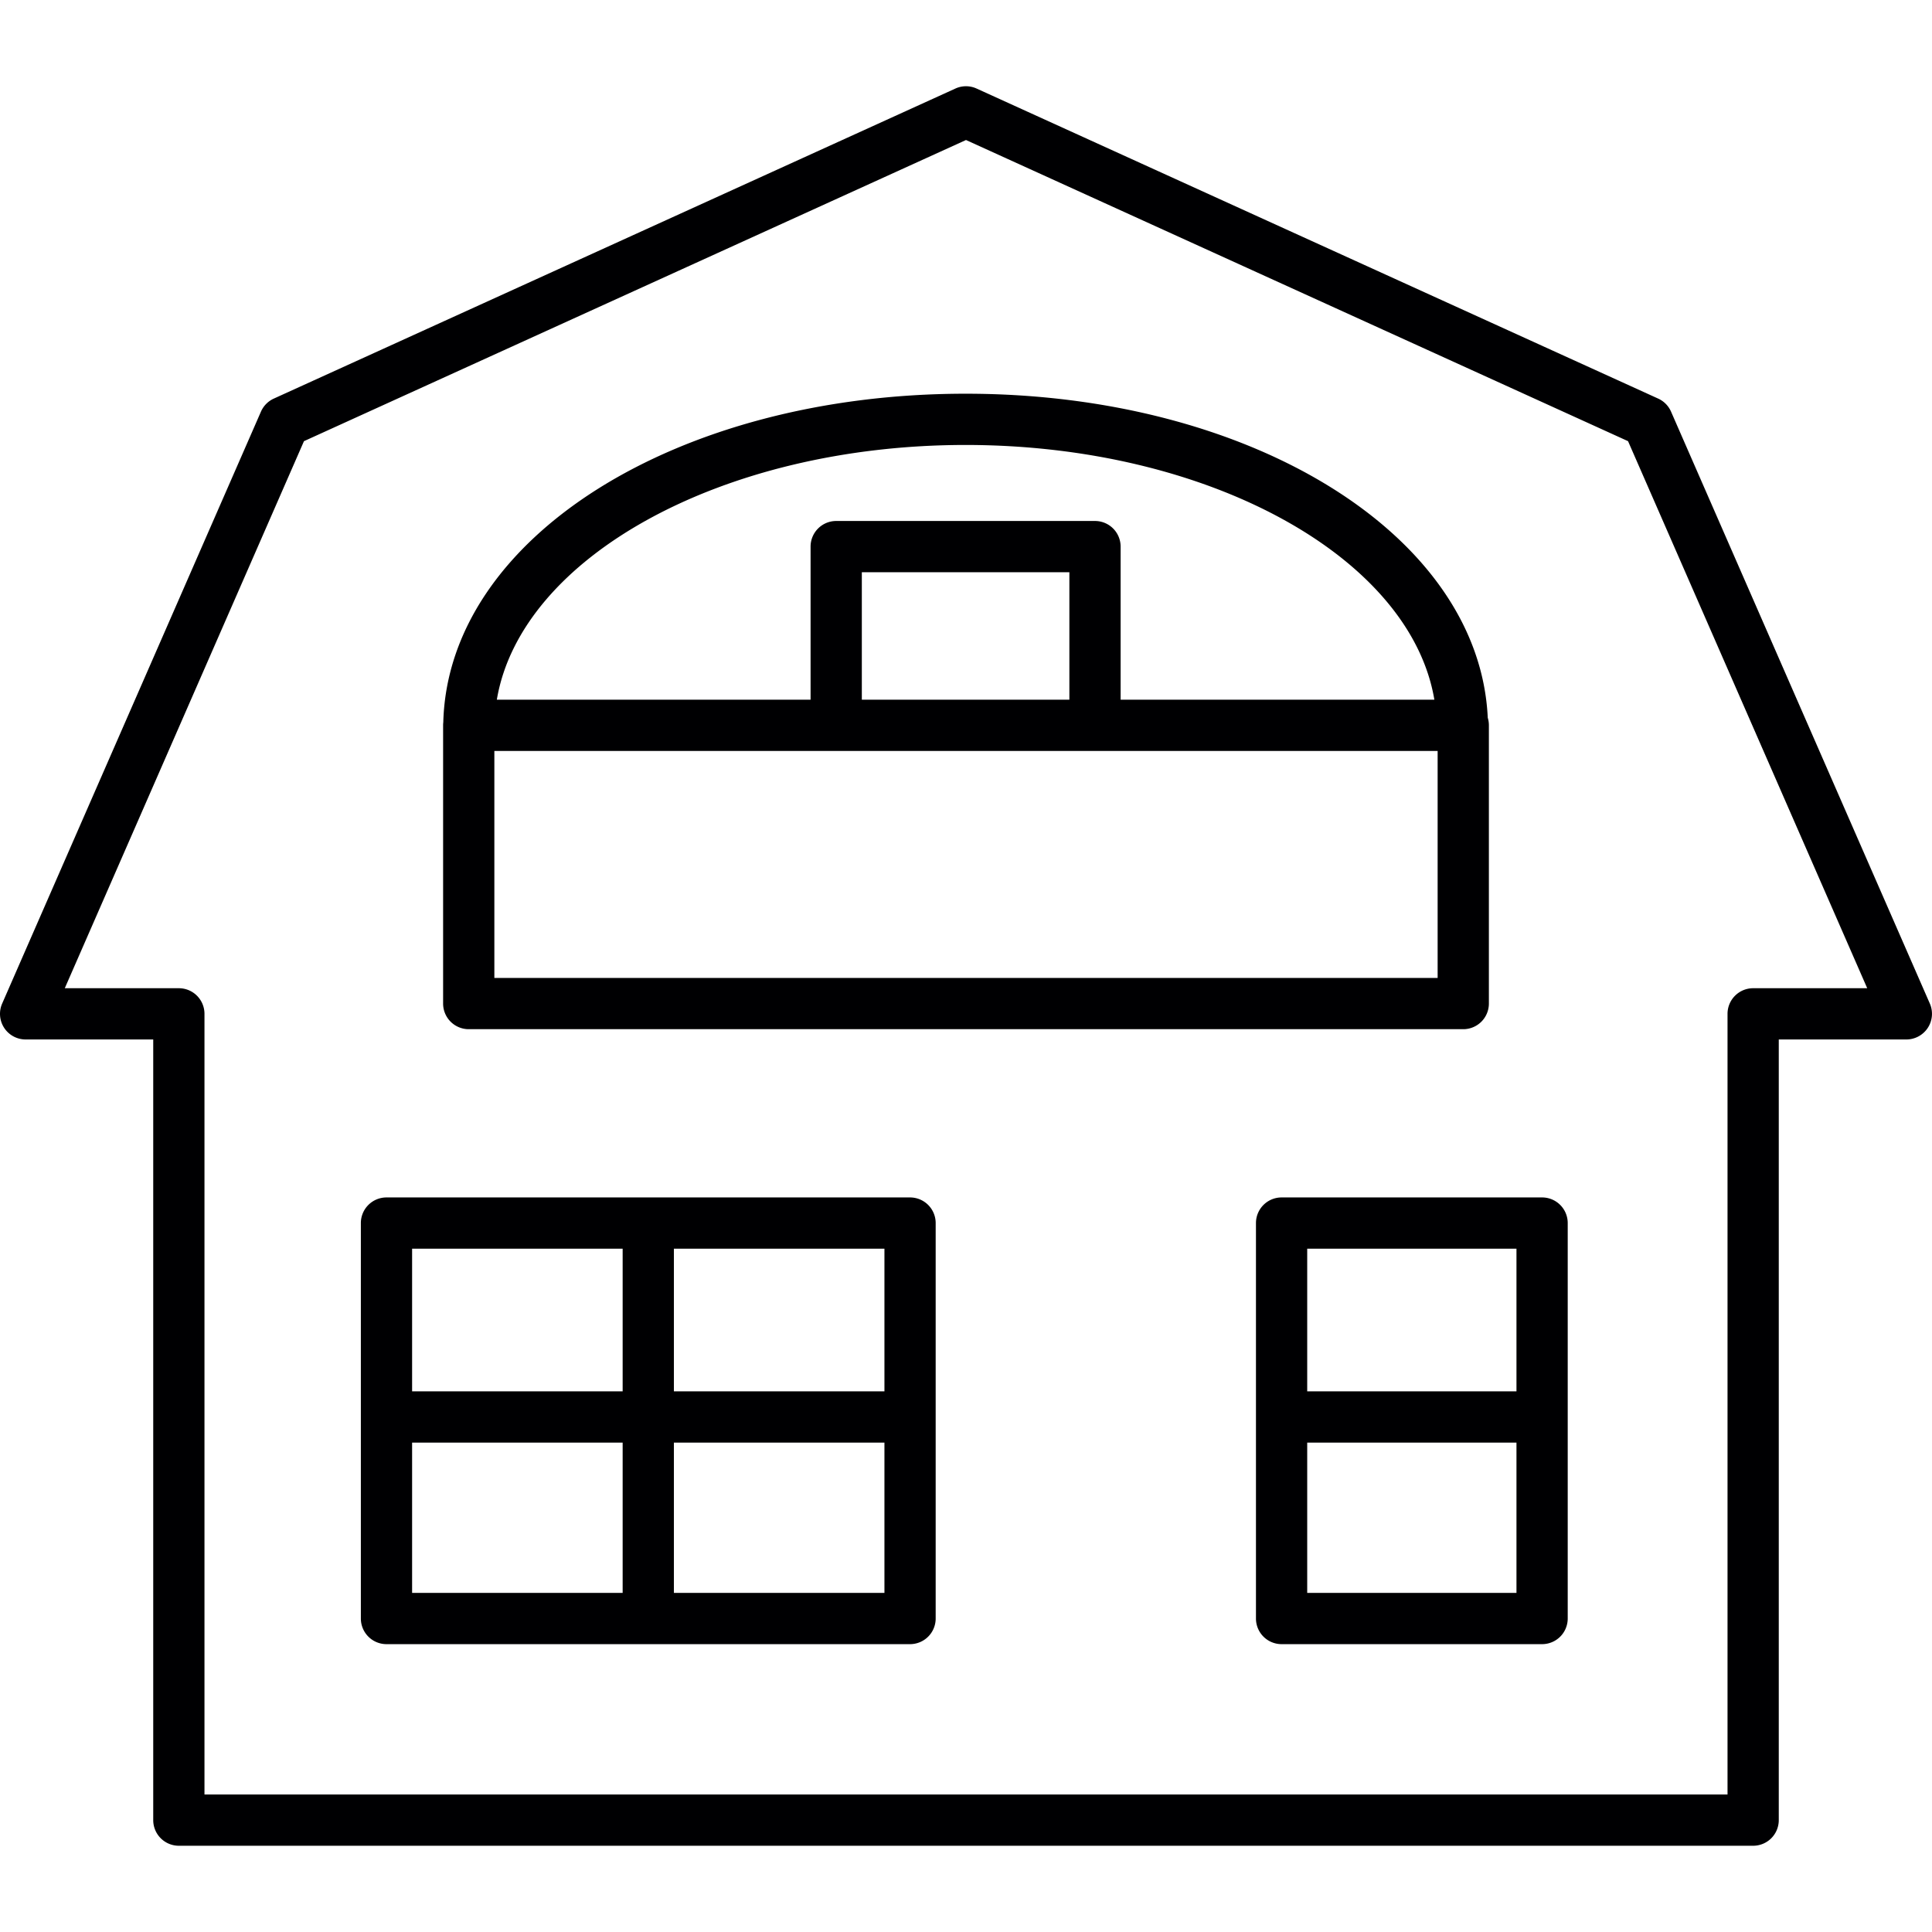
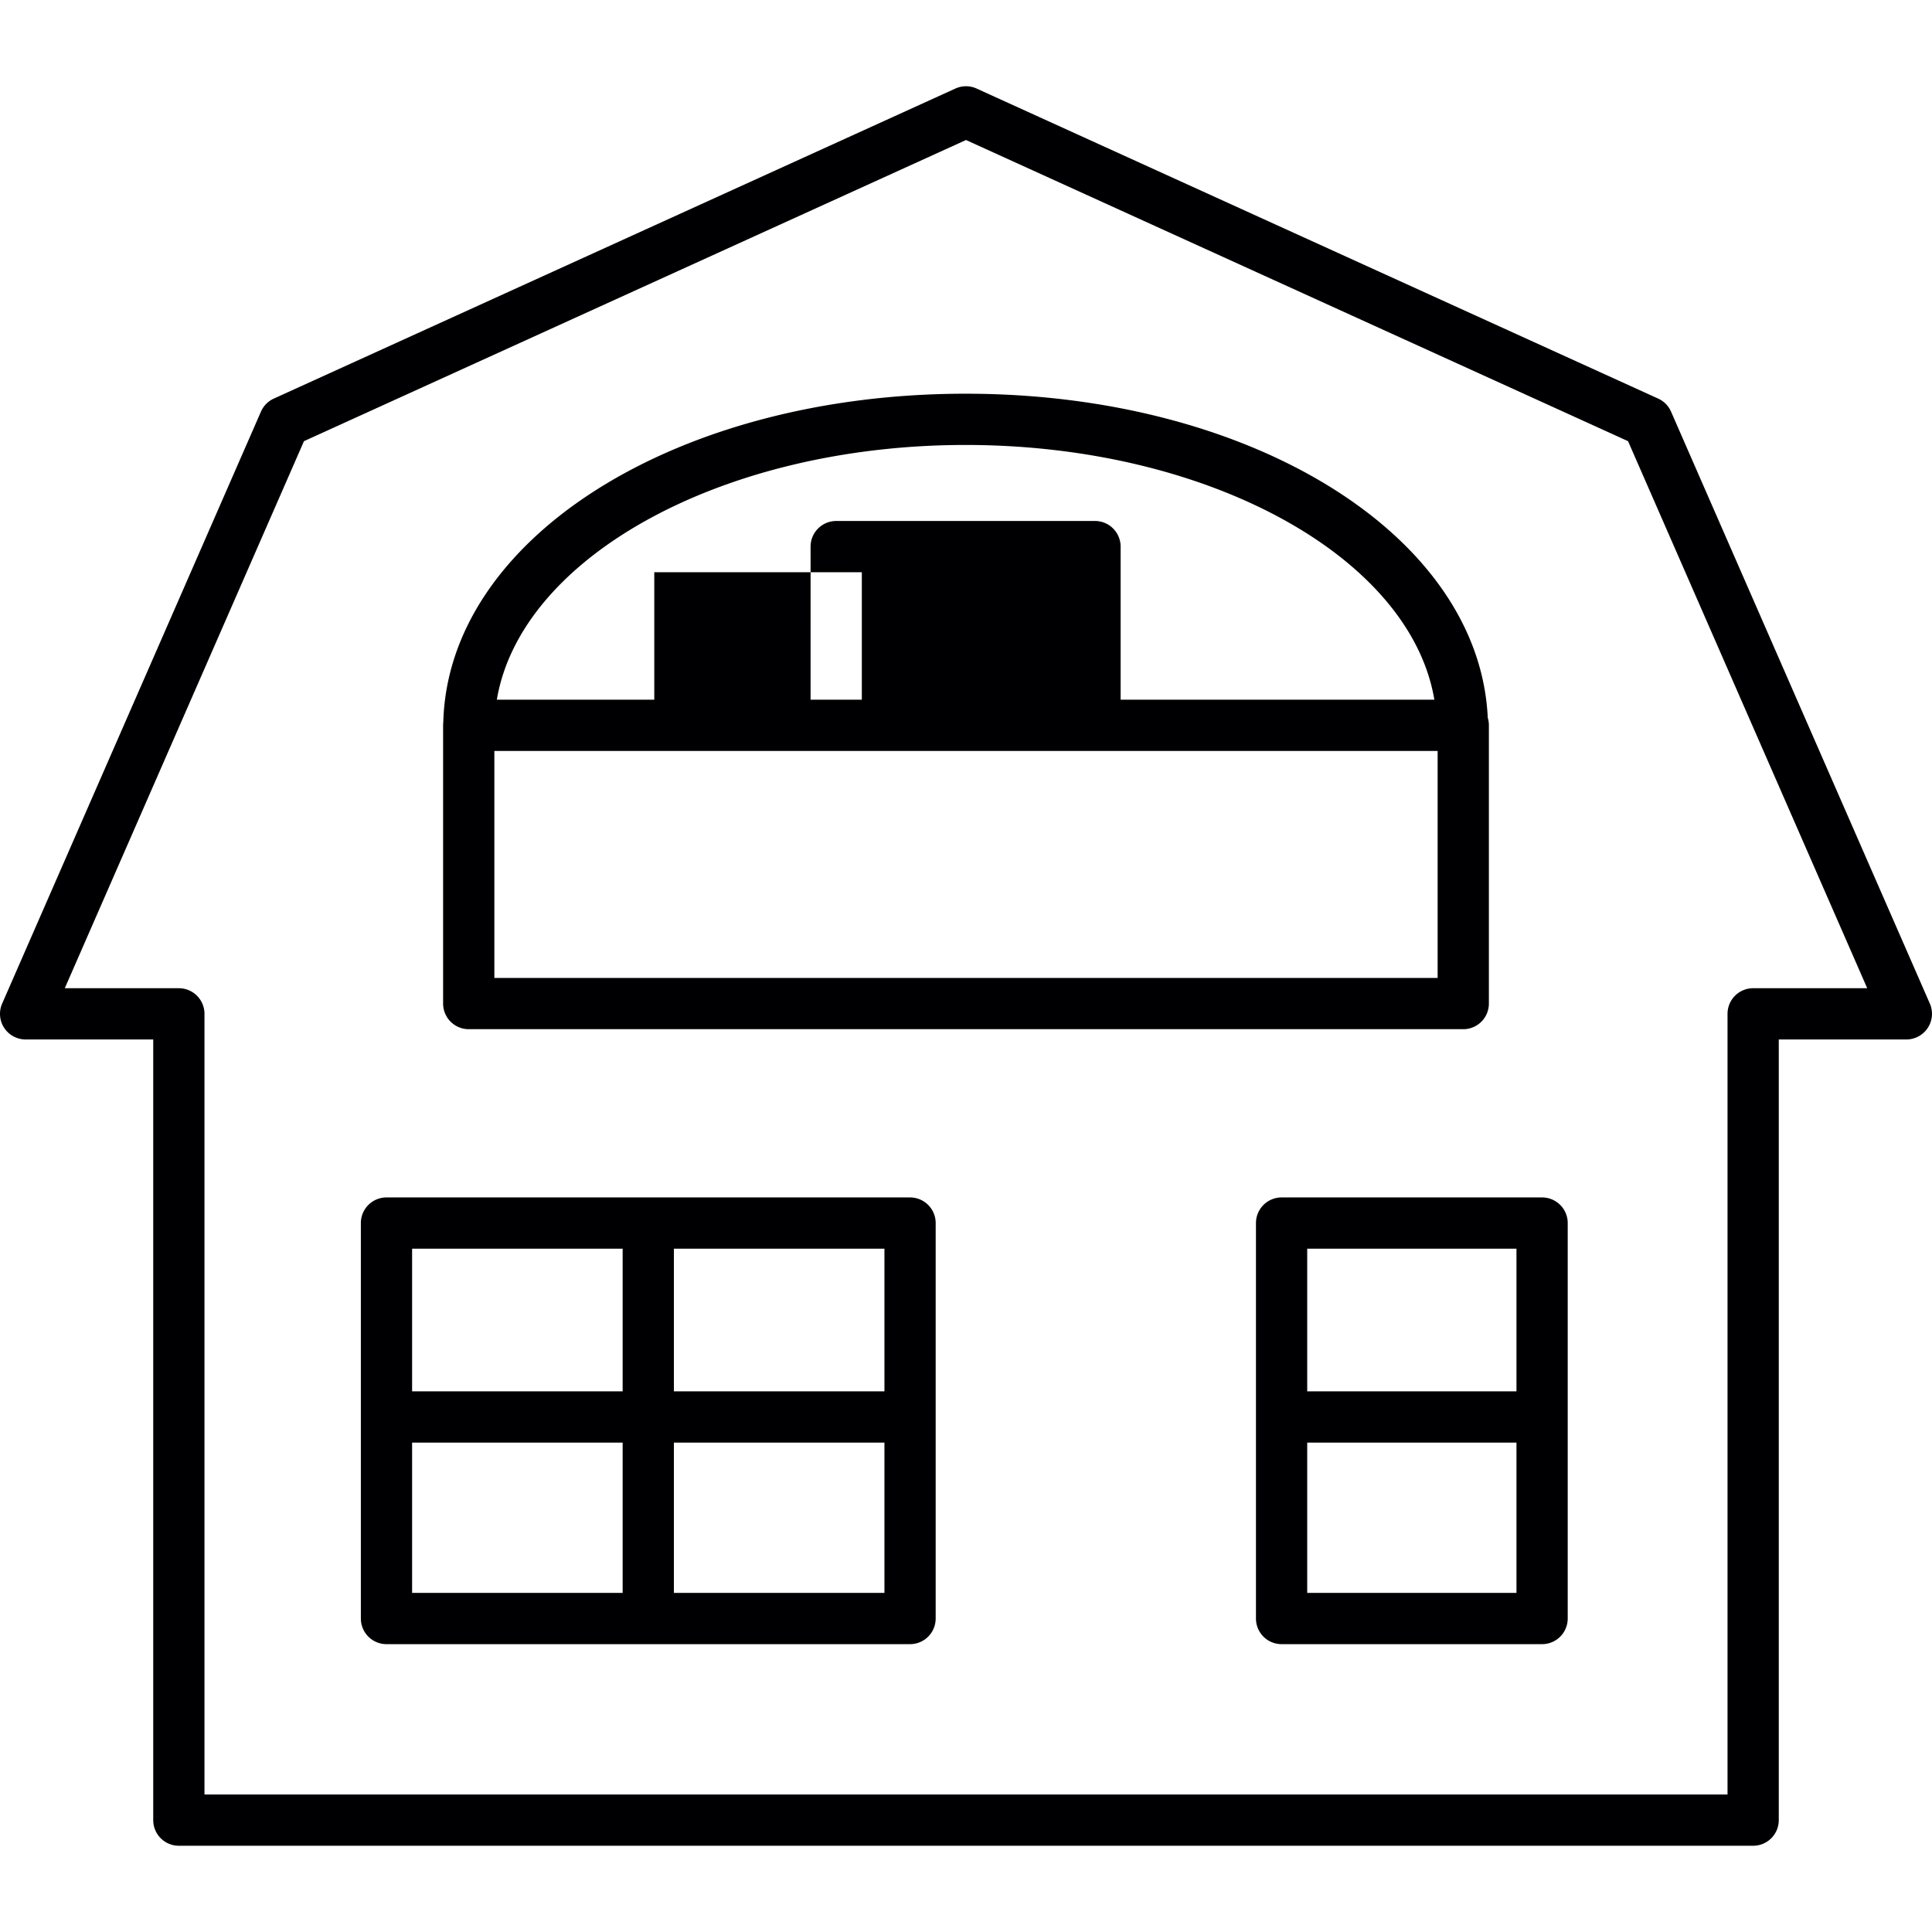
<svg xmlns="http://www.w3.org/2000/svg" version="1.1" id="Capa_1" x="0" y="0" viewBox="0 0 188.5 188.5" xml:space="preserve">
-   <path d="M171.05 180.085H17.45a2.5 2.5 0 0 1-2.5-2.5v-76.167H2.5a2.499 2.499 0 0 1-2.29-3.501l25.25-57.753a2.499 2.499 0 0 1 1.255-1.274l66.5-30.25c.657-.3 1.413-.3 2.07 0l66.5 30.25a2.495 2.495 0 0 1 1.255 1.274l25.25 57.753a2.502 2.502 0 0 1-2.29 3.501h-12.45v76.167a2.5 2.5 0 0 1-2.5 2.5zm-151.1-5h148.6V98.918a2.5 2.5 0 0 1 2.5-2.5h11.129l-23.335-53.375L94.25 13.661 29.657 43.044 6.321 96.418H17.45a2.5 2.5 0 0 1 2.5 2.5v76.167zm130.508-14.67h-25.417a2.5 2.5 0 0 1-2.5-2.5v-38.584a2.5 2.5 0 0 1 2.5-2.5h25.417a2.5 2.5 0 0 1 2.5 2.5v38.584a2.5 2.5 0 0 1-2.5 2.5zm-22.917-5h20.417v-14.663h-20.417v14.663zm0-19.663h20.417v-13.92h-20.417v13.92zm-38.75 24.663H37.708a2.5 2.5 0 0 1-2.5-2.5v-38.584a2.5 2.5 0 0 1 2.5-2.5h51.083a2.5 2.5 0 0 1 2.5 2.5v38.584a2.5 2.5 0 0 1-2.5 2.5zm-23.041-5h20.542v-14.663H65.75v14.663zm-25.542 0H60.75v-14.663H40.208v14.663zm25.542-19.663h20.542v-13.92H65.75v13.92zm-25.542 0H60.75v-13.92H40.208v13.92zm102.558-35.337H45.733a2.5 2.5 0 0 1-2.5-2.5V70.767c0-.098.006-.195.017-.29.468-18 22.778-32.063 50.961-32.063 27.947 0 50.121 13.831 50.945 31.615.072.233.11.48.11.737v27.147a2.5 2.5 0 0 1-2.5 2.502zm-94.533-5h92.033V73.267H48.233v22.148zm61.103-27.148h30.611c-2.34-13.917-22.034-24.853-45.736-24.853-23.702 0-43.396 10.935-45.736 24.853h30.611V53.331a2.5 2.5 0 0 1 2.5-2.5h25.25a2.5 2.5 0 0 1 2.5 2.5v14.936zm-25.25 0h20.25V55.831h-20.25v12.436z" fill="#000002" />
+   <path d="M171.05 180.085H17.45a2.5 2.5 0 0 1-2.5-2.5v-76.167H2.5a2.499 2.499 0 0 1-2.29-3.501l25.25-57.753a2.499 2.499 0 0 1 1.255-1.274l66.5-30.25c.657-.3 1.413-.3 2.07 0l66.5 30.25a2.495 2.495 0 0 1 1.255 1.274l25.25 57.753a2.502 2.502 0 0 1-2.29 3.501h-12.45v76.167a2.5 2.5 0 0 1-2.5 2.5zm-151.1-5h148.6V98.918a2.5 2.5 0 0 1 2.5-2.5h11.129l-23.335-53.375L94.25 13.661 29.657 43.044 6.321 96.418H17.45a2.5 2.5 0 0 1 2.5 2.5v76.167zm130.508-14.67h-25.417a2.5 2.5 0 0 1-2.5-2.5v-38.584a2.5 2.5 0 0 1 2.5-2.5h25.417a2.5 2.5 0 0 1 2.5 2.5v38.584a2.5 2.5 0 0 1-2.5 2.5zm-22.917-5h20.417v-14.663h-20.417v14.663zm0-19.663h20.417v-13.92h-20.417v13.92zm-38.75 24.663H37.708a2.5 2.5 0 0 1-2.5-2.5v-38.584a2.5 2.5 0 0 1 2.5-2.5h51.083a2.5 2.5 0 0 1 2.5 2.5v38.584a2.5 2.5 0 0 1-2.5 2.5zm-23.041-5h20.542v-14.663H65.75v14.663zm-25.542 0H60.75v-14.663H40.208v14.663zm25.542-19.663h20.542v-13.92H65.75v13.92zm-25.542 0H60.75v-13.92H40.208v13.92zm102.558-35.337H45.733a2.5 2.5 0 0 1-2.5-2.5V70.767c0-.098.006-.195.017-.29.468-18 22.778-32.063 50.961-32.063 27.947 0 50.121 13.831 50.945 31.615.072.233.11.48.11.737v27.147a2.5 2.5 0 0 1-2.5 2.502zm-94.533-5h92.033V73.267H48.233v22.148zm61.103-27.148h30.611c-2.34-13.917-22.034-24.853-45.736-24.853-23.702 0-43.396 10.935-45.736 24.853h30.611V53.331a2.5 2.5 0 0 1 2.5-2.5h25.25a2.5 2.5 0 0 1 2.5 2.5v14.936zm-25.25 0V55.831h-20.25v12.436z" fill="#000002" />
</svg>